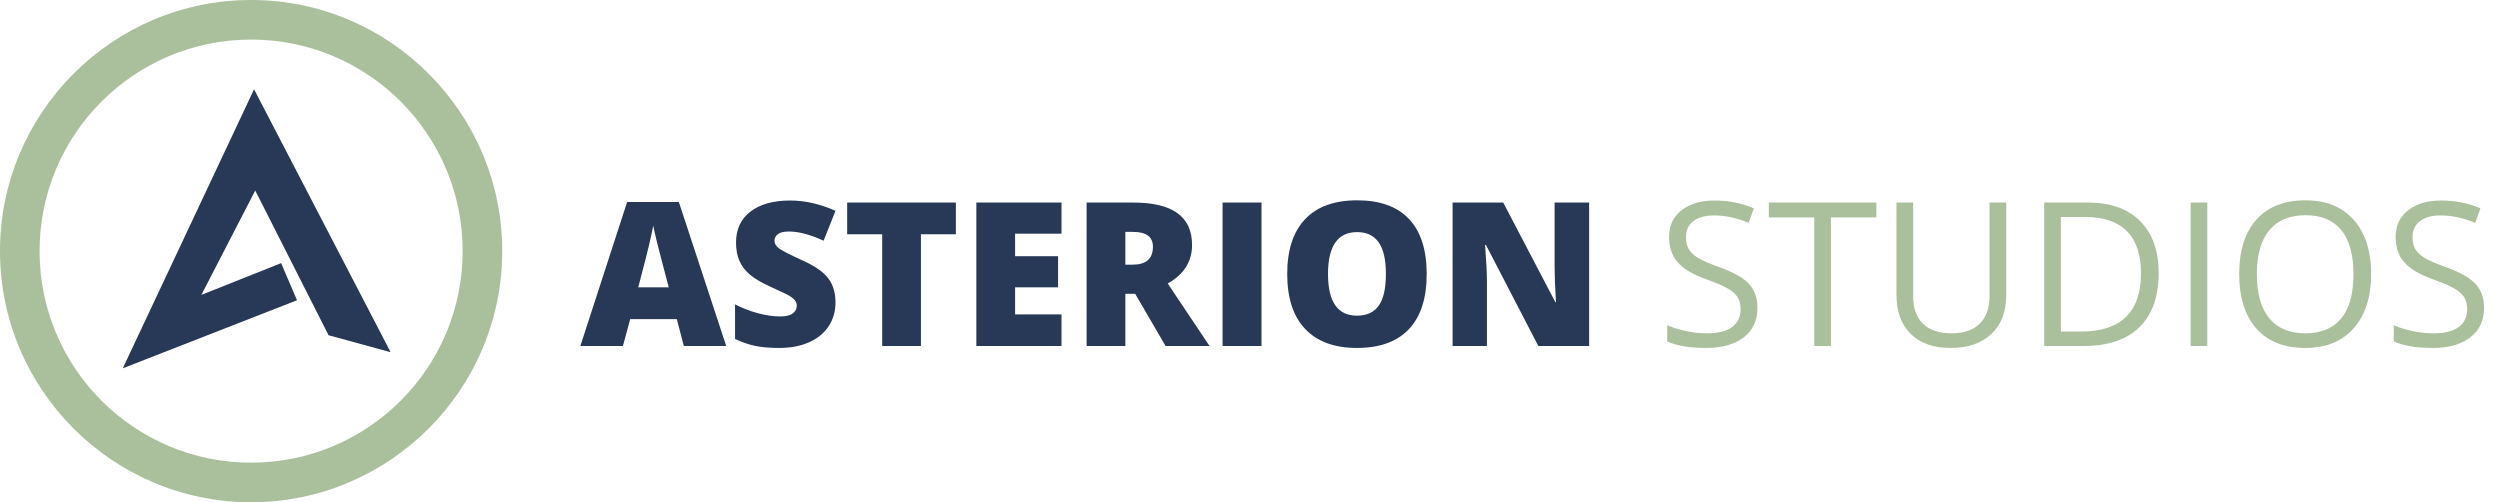
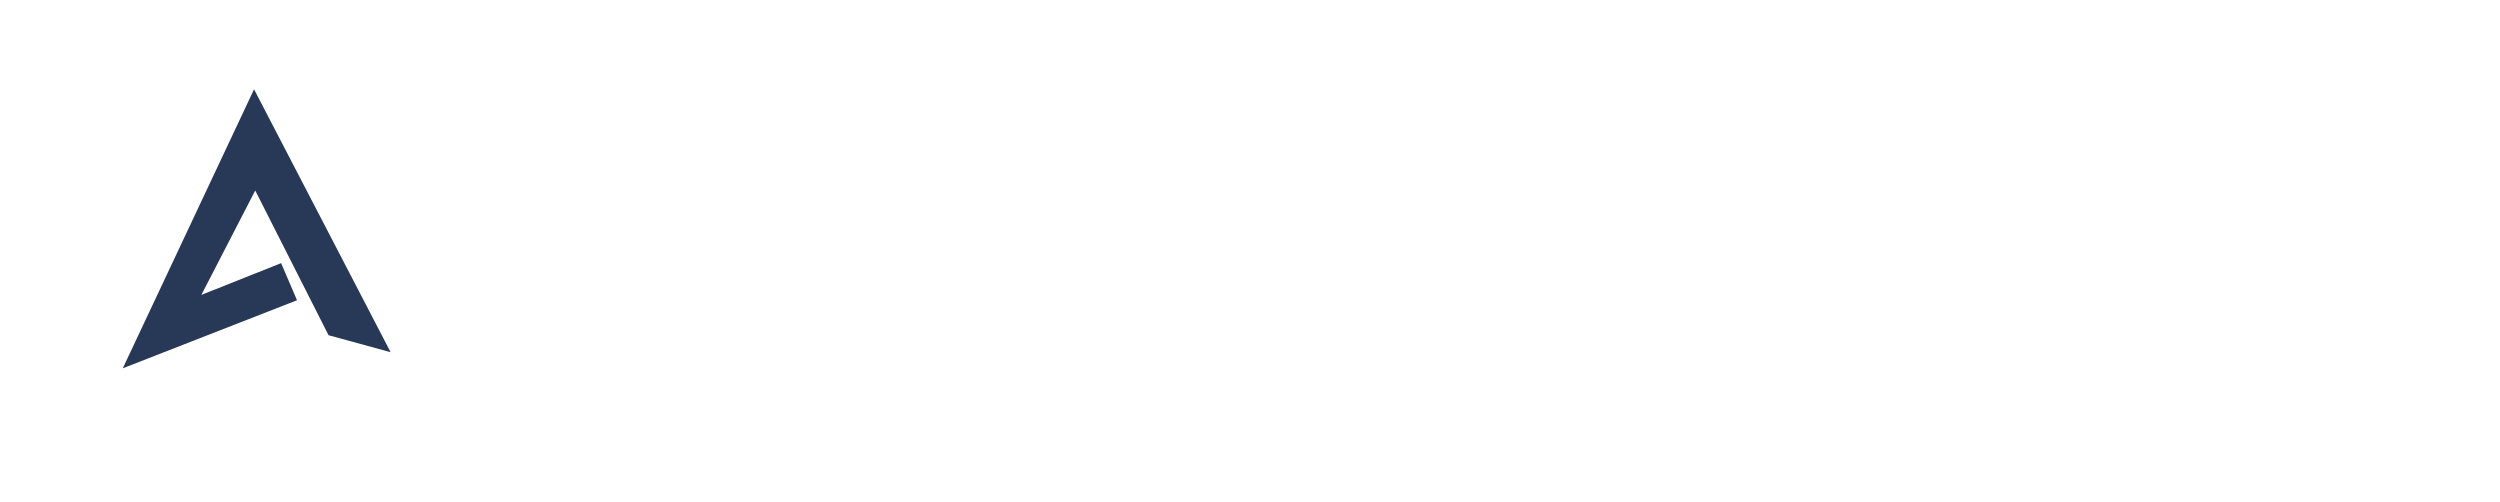
<svg xmlns="http://www.w3.org/2000/svg" width="224px" height="45px" viewBox="0 0 224 45" version="1.1">
  <title>Group Copy 9</title>
  <g id="Page-1" stroke="none" stroke-width="1" fill="none" fill-rule="evenodd">
    <g id="Group-Copy-9">
-       <path d="M0,22.5 C0,34.907 10.093,45 22.5,45 C34.906,45 45,34.907 45,22.5 C45,10.093 34.906,0 22.5,0 C10.093,0 0,10.093 0,22.5 Z M22.5,3.545 C32.968,3.545 41.454,12.032 41.454,22.5 C41.454,32.968 32.968,41.455 22.5,41.455 C12.032,41.455 3.545,32.968 3.545,22.5 C3.545,12.032 12.032,3.545 22.5,3.545" id="Fill-19" fill="#AABF9B" />
      <g id="ASTERION-STUDIOS" transform="translate(52, 17.948)" fill-rule="nonzero">
-         <path d="M3.814,13.052 L4.465,10.644 L8.64,10.644 L9.272,13.052 L13.069,13.052 L8.824,0.149 L4.192,0.149 L0,13.052 L3.814,13.052 Z M7.919,7.796 L5.186,7.796 C5.719,5.78 6.063,4.43 6.218,3.744 C6.374,3.059 6.478,2.566 6.53,2.268 C6.589,2.59 6.71,3.123 6.895,3.867 C7.08,4.611 7.236,5.218 7.365,5.687 L7.365,5.687 L7.919,7.796 Z M17.824,13.228 C18.85,13.228 19.743,13.056 20.505,12.713 C21.267,12.371 21.85,11.89 22.254,11.272 C22.658,10.654 22.86,9.946 22.86,9.149 C22.86,8.282 22.645,7.563 22.214,6.992 C21.784,6.42 21.015,5.886 19.907,5.388 C18.753,4.86 18.045,4.497 17.785,4.298 C17.524,4.099 17.394,3.873 17.394,3.621 C17.394,3.387 17.496,3.19 17.701,3.032 C17.906,2.874 18.234,2.795 18.686,2.795 C19.559,2.795 20.596,3.07 21.797,3.621 L21.797,3.621 L22.86,0.94 C21.478,0.325 20.121,0.018 18.791,0.018 C17.285,0.018 16.102,0.349 15.24,1.011 C14.379,1.673 13.948,2.596 13.948,3.779 C13.948,4.412 14.049,4.96 14.251,5.423 C14.454,5.886 14.764,6.296 15.183,6.653 C15.602,7.011 16.23,7.38 17.068,7.761 C17.994,8.177 18.564,8.452 18.778,8.587 C18.992,8.722 19.147,8.855 19.244,8.987 C19.34,9.119 19.389,9.272 19.389,9.448 C19.389,9.729 19.269,9.959 19.028,10.138 C18.788,10.317 18.41,10.406 17.895,10.406 C17.297,10.406 16.641,10.311 15.926,10.121 C15.211,9.93 14.522,9.665 13.86,9.325 L13.86,9.325 L13.86,12.419 C14.487,12.718 15.091,12.927 15.671,13.047 C16.251,13.167 16.969,13.228 17.824,13.228 Z M30.516,13.052 L30.516,3.041 L33.645,3.041 L33.645,0.202 L23.906,0.202 L23.906,3.041 L27.044,3.041 L27.044,13.052 L30.516,13.052 Z M43.11,13.052 L43.11,10.222 L38.953,10.222 L38.953,7.796 L42.803,7.796 L42.803,5.01 L38.953,5.01 L38.953,2.988 L43.11,2.988 L43.11,0.202 L35.481,0.202 L35.481,13.052 L43.11,13.052 Z M48.832,13.052 L48.832,8.376 L49.711,8.376 L52.436,13.052 L56.373,13.052 L52.629,7.453 C54.082,6.639 54.809,5.487 54.809,3.999 C54.809,1.468 53.062,0.202 49.57,0.202 L49.57,0.202 L45.36,0.202 L45.36,13.052 L48.832,13.052 Z M49.482,5.766 L48.832,5.766 L48.832,2.83 L49.518,2.83 C50.707,2.83 51.302,3.272 51.302,4.157 C51.302,5.229 50.695,5.766 49.482,5.766 L49.482,5.766 Z M61.031,13.052 L61.031,0.202 L57.542,0.202 L57.542,13.052 L61.031,13.052 Z M69.583,13.228 C71.628,13.228 73.181,12.665 74.241,11.54 C75.302,10.415 75.832,8.771 75.832,6.609 C75.832,4.441 75.305,2.798 74.25,1.679 C73.195,0.56 71.646,0 69.601,0 C67.562,0 66.007,0.564 64.938,1.692 C63.869,2.82 63.334,4.453 63.334,6.592 C63.334,8.754 63.872,10.4 64.947,11.531 C66.022,12.662 67.567,13.228 69.583,13.228 Z M69.583,10.336 C67.854,10.336 66.99,9.094 66.99,6.609 C66.99,4.102 67.86,2.848 69.601,2.848 C70.456,2.848 71.099,3.154 71.53,3.766 C71.96,4.378 72.176,5.326 72.176,6.609 C72.176,7.887 71.963,8.827 71.539,9.431 C71.114,10.034 70.462,10.336 69.583,10.336 Z M81.229,13.052 L81.229,7.26 C81.229,6.51 81.173,5.423 81.062,3.999 L81.062,3.999 L81.141,3.999 L85.834,13.052 L90.387,13.052 L90.387,0.202 L87.293,0.202 L87.293,6.012 C87.293,6.797 87.334,7.837 87.416,9.132 L87.416,9.132 L87.363,9.132 L82.688,0.202 L78.152,0.202 L78.152,13.052 L81.229,13.052 Z" id="ASTERION" fill="#283857" />
-         <path d="M100.898,13.228 C102.305,13.228 103.418,12.911 104.238,12.278 C105.059,11.646 105.469,10.764 105.469,9.633 C105.469,8.754 105.215,8.039 104.708,7.488 C104.202,6.938 103.274,6.422 101.927,5.941 C101.124,5.654 100.528,5.392 100.138,5.155 C99.749,4.917 99.472,4.657 99.308,4.373 C99.144,4.088 99.062,3.724 99.062,3.278 C99.062,2.675 99.284,2.203 99.729,1.863 C100.175,1.523 100.793,1.354 101.584,1.354 C102.586,1.354 103.617,1.576 104.678,2.021 L104.678,2.021 L105.144,0.721 C104.071,0.252 102.896,0.018 101.619,0.018 C100.395,0.018 99.41,0.311 98.666,0.896 C97.922,1.482 97.55,2.271 97.55,3.261 C97.55,4.204 97.806,4.969 98.319,5.555 C98.832,6.141 99.686,6.647 100.881,7.075 C101.736,7.38 102.374,7.652 102.792,7.893 C103.211,8.133 103.51,8.395 103.689,8.679 C103.868,8.963 103.957,9.328 103.957,9.773 C103.957,10.447 103.705,10.973 103.201,11.351 C102.697,11.729 101.947,11.918 100.951,11.918 C100.342,11.918 99.727,11.854 99.105,11.725 C98.484,11.596 97.91,11.42 97.383,11.197 L97.383,11.197 L97.383,12.639 C98.203,13.031 99.375,13.228 100.898,13.228 Z M112.052,13.052 L112.052,1.529 L116.121,1.529 L116.121,0.202 L106.488,0.202 L106.488,1.529 L110.558,1.529 L110.558,13.052 L112.052,13.052 Z M122.783,13.228 C124.33,13.228 125.546,12.809 126.431,11.971 C127.315,11.133 127.758,9.981 127.758,8.517 L127.758,8.517 L127.758,0.202 L126.264,0.202 L126.264,8.569 C126.264,9.647 125.971,10.475 125.385,11.052 C124.799,11.629 123.964,11.918 122.88,11.918 C121.743,11.918 120.882,11.631 120.296,11.057 C119.71,10.482 119.417,9.659 119.417,8.587 L119.417,8.587 L119.417,0.202 L117.923,0.202 L117.923,8.481 C117.923,9.958 118.346,11.118 119.193,11.962 C120.04,12.806 121.236,13.228 122.783,13.228 Z M134.719,13.052 C136.881,13.052 138.538,12.491 139.689,11.369 C140.84,10.247 141.416,8.625 141.416,6.504 C141.416,4.518 140.862,2.971 139.755,1.863 C138.647,0.756 137.095,0.202 135.097,0.202 L135.097,0.202 L131.159,0.202 L131.159,13.052 L134.719,13.052 Z M134.473,11.76 L132.653,11.76 L132.653,1.494 L134.824,1.494 C136.482,1.494 137.732,1.919 138.573,2.769 C139.414,3.618 139.834,4.881 139.834,6.557 C139.834,8.273 139.386,9.57 138.489,10.446 C137.593,11.322 136.254,11.76 134.473,11.76 L134.473,11.76 Z M145.775,13.052 L145.775,0.202 L144.281,0.202 L144.281,13.052 L145.775,13.052 Z M154.556,13.228 C156.407,13.228 157.853,12.639 158.893,11.461 C159.933,10.283 160.453,8.666 160.453,6.609 C160.453,4.547 159.935,2.93 158.897,1.758 C157.86,0.586 156.419,0 154.573,0 C152.675,0 151.21,0.576 150.179,1.727 C149.147,2.878 148.632,4.5 148.632,6.592 C148.632,8.701 149.146,10.334 150.174,11.492 C151.203,12.649 152.663,13.228 154.556,13.228 Z M154.556,11.918 C153.144,11.918 152.067,11.468 151.326,10.569 C150.584,9.669 150.214,8.35 150.214,6.609 C150.214,4.893 150.584,3.584 151.326,2.685 C152.067,1.786 153.149,1.336 154.573,1.336 C155.991,1.336 157.062,1.783 157.786,2.676 C158.509,3.57 158.871,4.881 158.871,6.609 C158.871,8.355 158.508,9.677 157.781,10.573 C157.055,11.47 155.979,11.918 154.556,11.918 Z M165.999,13.228 C167.405,13.228 168.519,12.911 169.339,12.278 C170.159,11.646 170.569,10.764 170.569,9.633 C170.569,8.754 170.316,8.039 169.809,7.488 C169.302,6.938 168.375,6.422 167.027,5.941 C166.225,5.654 165.628,5.392 165.239,5.155 C164.849,4.917 164.572,4.657 164.408,4.373 C164.244,4.088 164.162,3.724 164.162,3.278 C164.162,2.675 164.385,2.203 164.83,1.863 C165.275,1.523 165.894,1.354 166.685,1.354 C167.687,1.354 168.718,1.576 169.778,2.021 L169.778,2.021 L170.244,0.721 C169.172,0.252 167.997,0.018 166.72,0.018 C165.495,0.018 164.511,0.311 163.767,0.896 C163.022,1.482 162.65,2.271 162.65,3.261 C162.65,4.204 162.907,4.969 163.419,5.555 C163.932,6.141 164.786,6.647 165.981,7.075 C166.837,7.38 167.474,7.652 167.893,7.893 C168.312,8.133 168.611,8.395 168.79,8.679 C168.968,8.963 169.058,9.328 169.058,9.773 C169.058,10.447 168.806,10.973 168.302,11.351 C167.798,11.729 167.048,11.918 166.052,11.918 C165.442,11.918 164.827,11.854 164.206,11.725 C163.585,11.596 163.011,11.42 162.483,11.197 L162.483,11.197 L162.483,12.639 C163.304,13.031 164.476,13.228 165.999,13.228 Z" id="STUDIOS" fill="#AABF9B" />
-       </g>
+         </g>
      <polygon id="Fill-20" fill="#283857" points="26.612 26.902 25.188 23.576 18.042 26.423 22.869 17.071 29.438 30.036 35 31.558 22.763 8 11 33" />
    </g>
  </g>
</svg>